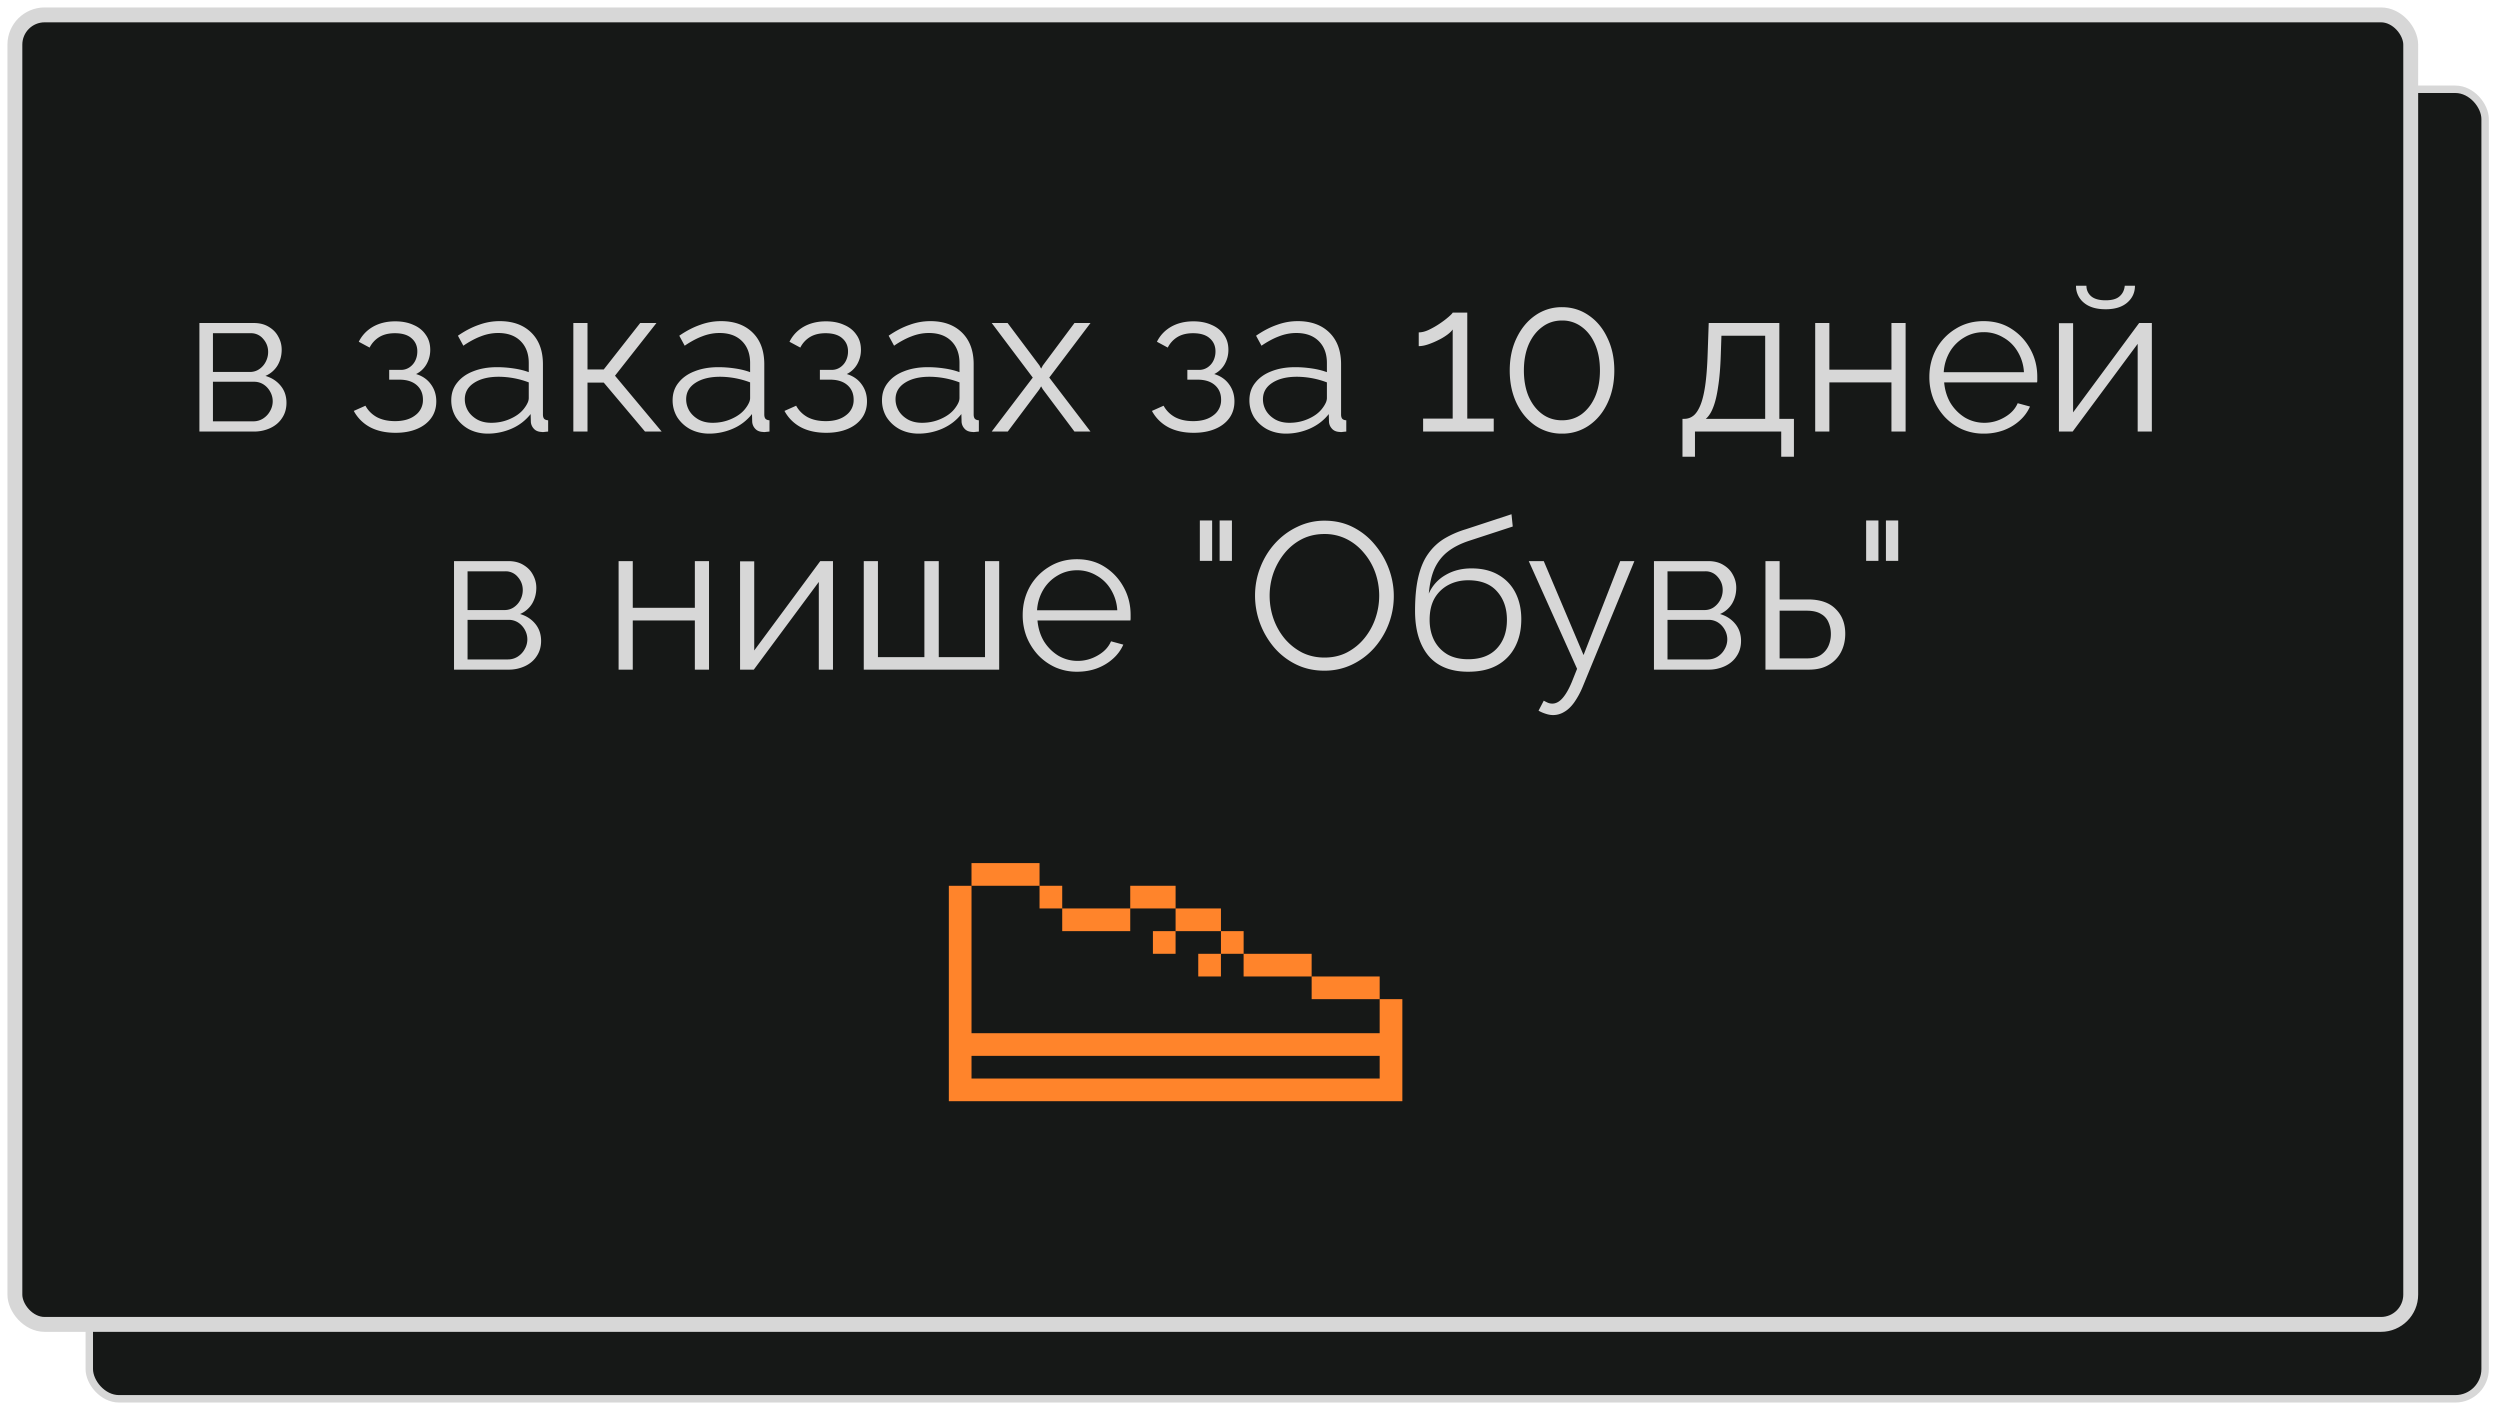
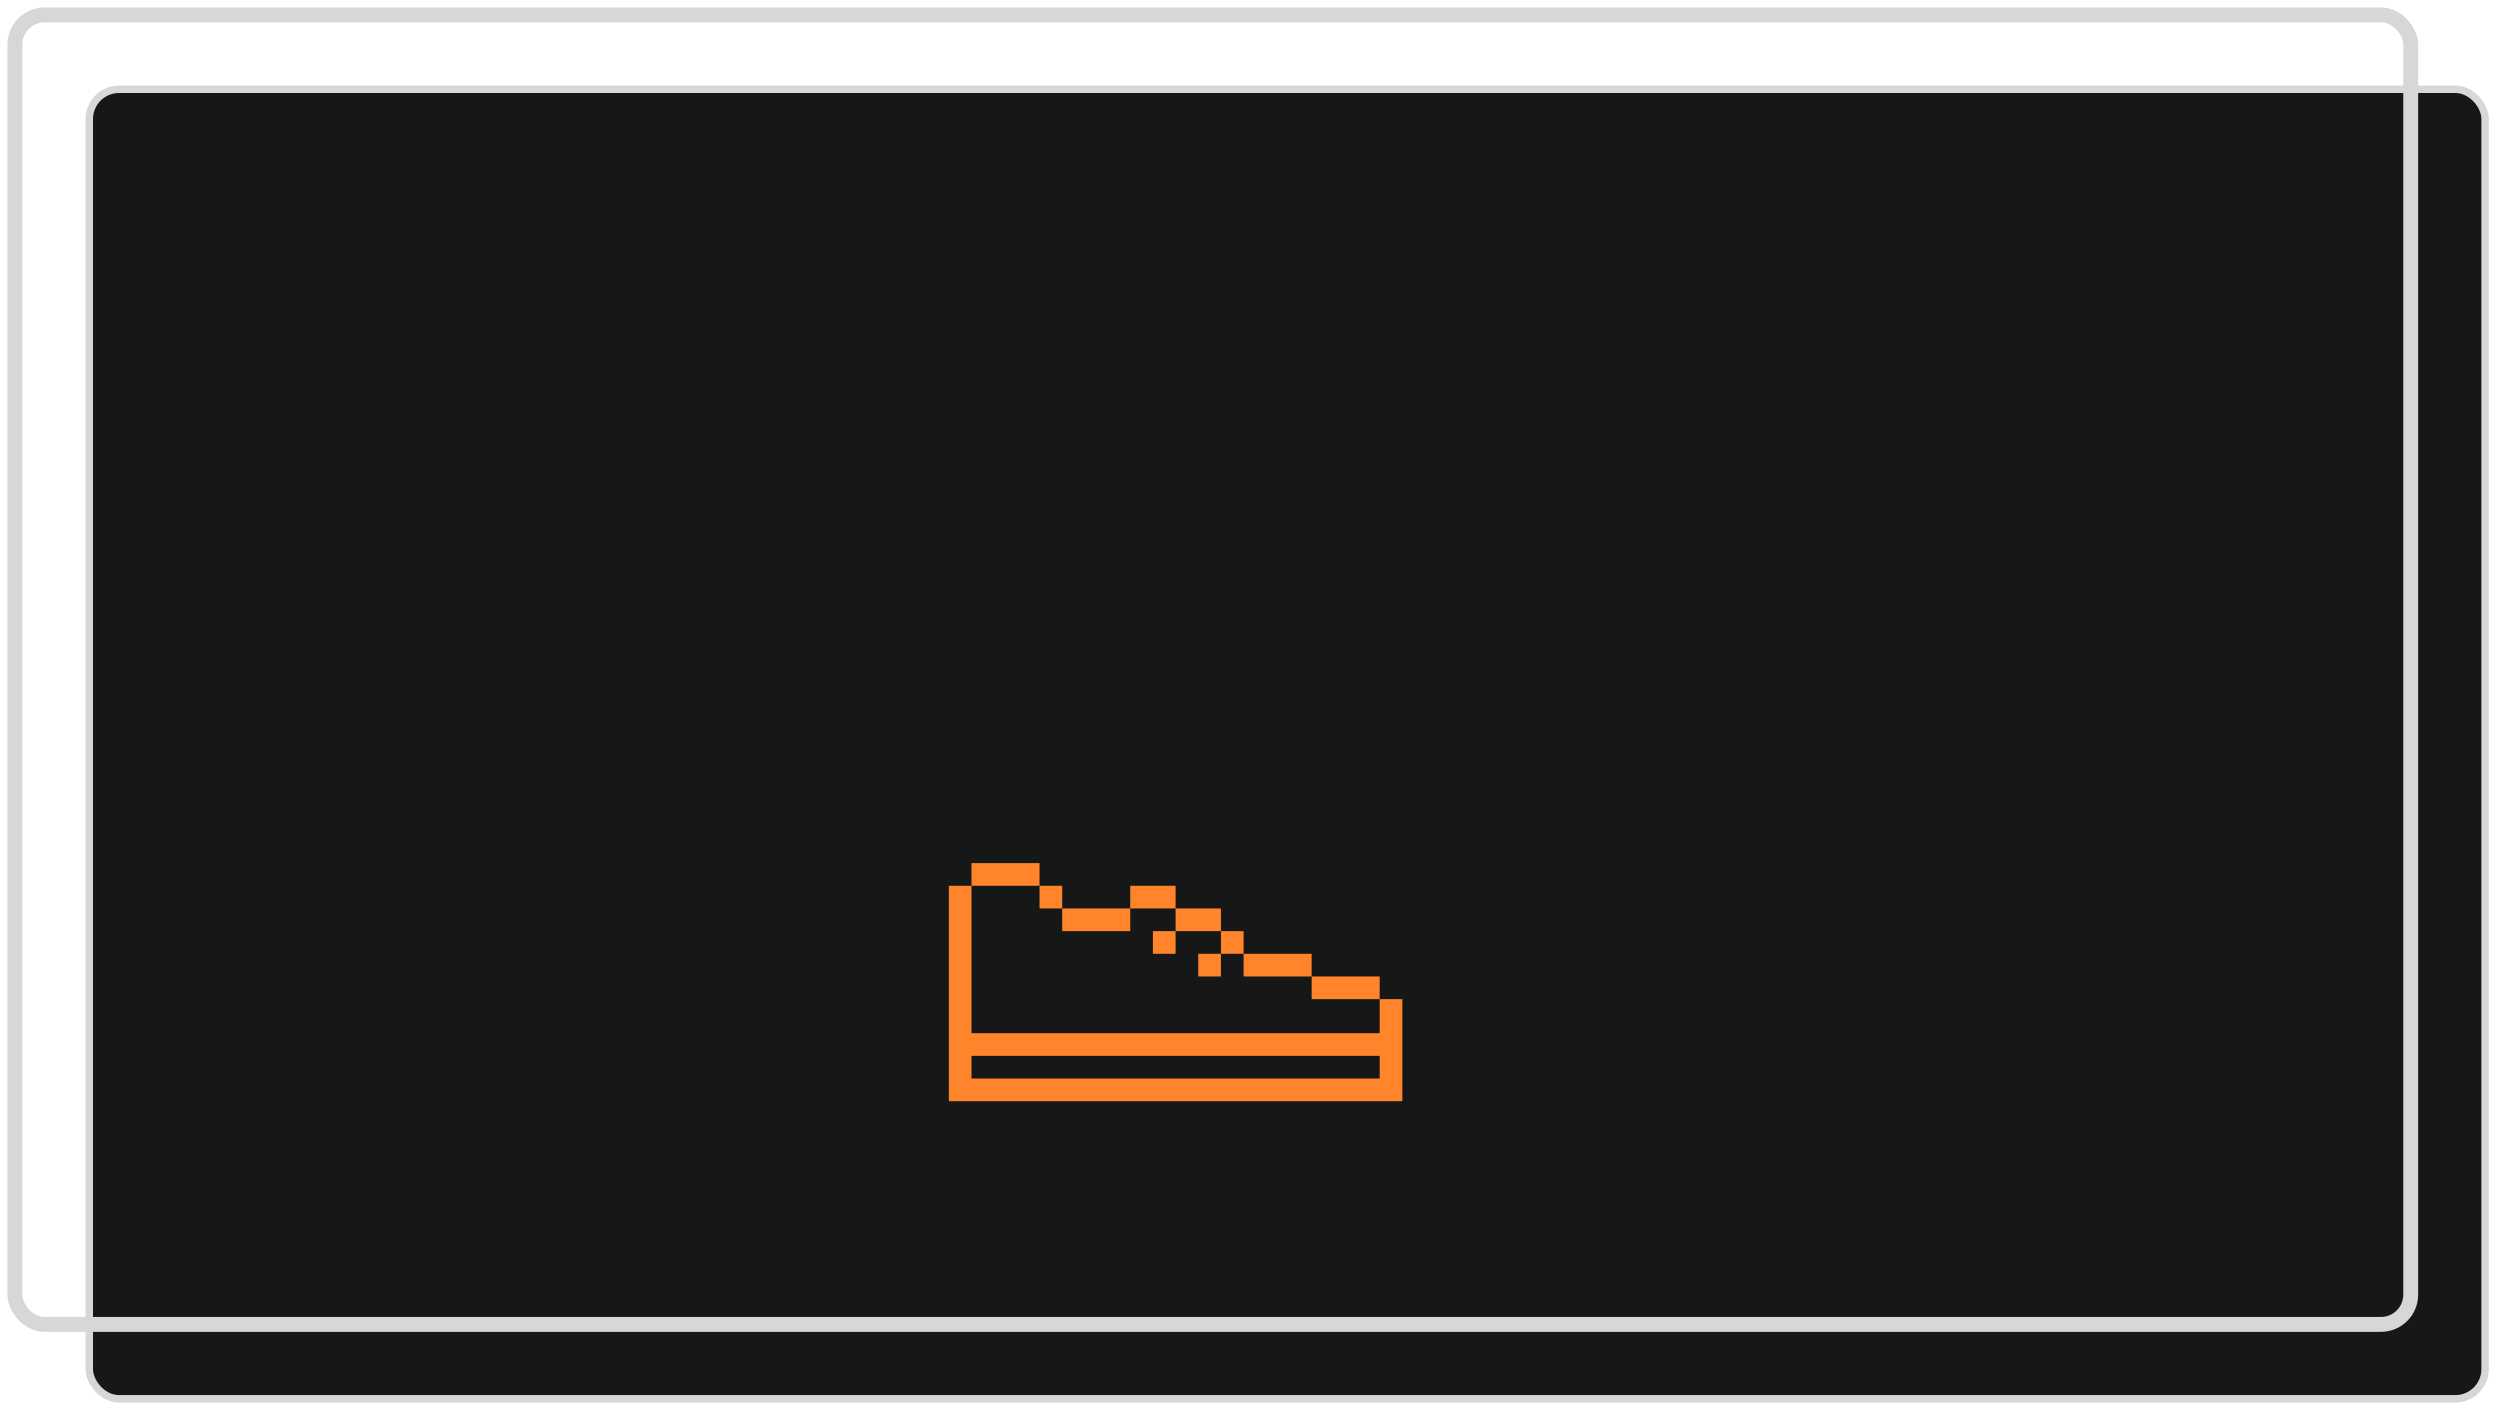
<svg xmlns="http://www.w3.org/2000/svg" width="168" height="95" fill="none">
  <rect x="6" y="6" width="161" height="88" rx="2" fill="#161817" stroke="#D7D7D7" stroke-width=".5" />
-   <rect x="1" y="1" width="161" height="88" rx="2" fill="#161817" />
  <rect x="1" y="1" width="161" height="88" rx="2" stroke="#D7D7D7" />
-   <path d="M13.4 29v-7.294h3.64c.41 0 .755.089 1.035.266.28.168.49.387.63.658.15.27.224.56.224.868 0 .392-.093.747-.28 1.064a1.761 1.761 0 0 1-.812.7c.42.121.76.34 1.022.658.262.317.392.7.392 1.148 0 .392-.098.733-.294 1.022-.186.29-.448.513-.784.672A2.565 2.565 0 0 1 17.04 29H13.4Zm.91-.686h2.701c.243 0 .462-.06.658-.182.206-.13.364-.299.476-.504a1.302 1.302 0 0 0 .014-1.302 1.336 1.336 0 0 0-.448-.49 1.156 1.156 0 0 0-.644-.182H14.31v2.66Zm0-3.318h2.477c.243 0 .458-.065.644-.196.187-.13.332-.299.434-.504.103-.205.154-.42.154-.644 0-.336-.112-.63-.336-.882a1.051 1.051 0 0 0-.84-.378H14.31v2.604Zm12.278 4.088c-.672 0-1.246-.126-1.722-.378a2.675 2.675 0 0 1-1.092-1.092l.784-.35c.177.327.434.583.77.77.336.177.742.266 1.218.266.57 0 1.022-.13 1.358-.392a1.25 1.25 0 0 0 .518-1.05c0-.401-.136-.723-.406-.966s-.644-.369-1.12-.378h-.742v-.658h.798a.988.988 0 0 0 .56-.168 1.14 1.14 0 0 0 .392-.448c.093-.187.14-.397.14-.63 0-.364-.13-.658-.392-.882-.252-.224-.626-.336-1.12-.336-.41 0-.756.084-1.036.252a1.75 1.75 0 0 0-.658.714l-.728-.392c.215-.43.532-.765.952-1.008.43-.243.928-.364 1.498-.364.466 0 .873.08 1.218.238.355.15.63.369.826.658.205.28.308.62.308 1.022 0 .345-.084.667-.252.966-.168.29-.401.509-.7.658.43.13.76.36.994.686.242.327.364.71.364 1.148 0 .439-.117.817-.35 1.134-.233.317-.555.56-.966.728-.41.168-.882.252-1.414.252Zm3.737-2.184c0-.457.13-.85.392-1.176.262-.336.62-.593 1.078-.77.467-.187 1.004-.28 1.61-.28.355 0 .724.028 1.106.084.383.056.724.14 1.022.252v-.616c0-.616-.182-1.106-.546-1.47-.364-.364-.868-.546-1.512-.546-.392 0-.78.075-1.162.224-.373.14-.765.35-1.176.63l-.364-.672c.476-.327.943-.57 1.4-.728a4.03 4.03 0 0 1 1.4-.252c.896 0 1.606.257 2.128.77.523.513.784 1.223.784 2.128v3.374c0 .13.028.229.084.294.056.056.145.089.266.098V29c-.102.01-.191.019-.266.028a.495.495 0 0 1-.168 0c-.233-.01-.41-.084-.532-.224a.743.743 0 0 1-.196-.448l-.014-.532a3.27 3.27 0 0 1-1.274.98 4.017 4.017 0 0 1-1.596.336c-.466 0-.891-.098-1.274-.294a2.39 2.39 0 0 1-.882-.812 2.178 2.178 0 0 1-.308-1.134Zm4.886.56c.103-.13.182-.257.238-.378a.786.786 0 0 0 .084-.322v-1.064a5.794 5.794 0 0 0-2.016-.378c-.681 0-1.232.135-1.652.406-.42.27-.63.64-.63 1.106 0 .27.07.527.21.77.14.233.346.43.616.588.27.15.588.224.952.224.458 0 .882-.089 1.274-.266.402-.177.71-.406.924-.686ZM38.528 29v-7.294h.952v3.122h1.092l2.45-3.122h1.092l-2.786 3.542L44.464 29h-1.12l-2.772-3.29H39.48V29h-.952Zm6.672-2.1c0-.457.13-.85.392-1.176.262-.336.62-.593 1.078-.77.467-.187 1.004-.28 1.61-.28.355 0 .724.028 1.106.084.383.056.724.14 1.022.252v-.616c0-.616-.182-1.106-.546-1.47-.364-.364-.868-.546-1.512-.546-.392 0-.78.075-1.162.224-.373.14-.765.35-1.176.63l-.364-.672c.476-.327.943-.57 1.4-.728a4.03 4.03 0 0 1 1.4-.252c.896 0 1.606.257 2.128.77.523.513.784 1.223.784 2.128v3.374c0 .13.028.229.084.294.056.056.145.089.266.098V29c-.102.01-.191.019-.266.028a.495.495 0 0 1-.168 0c-.233-.01-.41-.084-.532-.224a.743.743 0 0 1-.196-.448l-.014-.532a3.27 3.27 0 0 1-1.274.98 4.017 4.017 0 0 1-1.596.336c-.466 0-.891-.098-1.274-.294a2.39 2.39 0 0 1-.882-.812A2.178 2.178 0 0 1 45.2 26.9Zm4.886.56c.103-.13.182-.257.238-.378a.786.786 0 0 0 .084-.322v-1.064a5.794 5.794 0 0 0-2.016-.378c-.681 0-1.232.135-1.652.406-.42.27-.63.64-.63 1.106 0 .27.07.527.21.77.14.233.346.43.616.588.27.15.588.224.952.224.458 0 .882-.089 1.274-.266.402-.177.71-.406.924-.686Zm5.445 1.624c-.672 0-1.246-.126-1.722-.378a2.675 2.675 0 0 1-1.092-1.092l.784-.35c.178.327.434.583.77.77.336.177.742.266 1.218.266.57 0 1.022-.13 1.358-.392a1.25 1.25 0 0 0 .518-1.05c0-.401-.135-.723-.406-.966-.27-.243-.644-.369-1.12-.378h-.742v-.658h.798a.988.988 0 0 0 .56-.168 1.14 1.14 0 0 0 .392-.448 1.39 1.39 0 0 0 .14-.63c0-.364-.13-.658-.392-.882-.252-.224-.625-.336-1.12-.336-.41 0-.756.084-1.036.252a1.75 1.75 0 0 0-.658.714l-.728-.392c.215-.43.532-.765.952-1.008.43-.243.929-.364 1.498-.364.467 0 .873.08 1.218.238.355.15.63.369.826.658.206.28.308.62.308 1.022 0 .345-.084.667-.252.966-.168.29-.401.509-.7.658.43.13.76.36.994.686.243.327.364.71.364 1.148 0 .439-.117.817-.35 1.134-.233.317-.555.56-.966.728-.41.168-.882.252-1.414.252ZM59.27 26.9c0-.457.13-.85.392-1.176.261-.336.62-.593 1.078-.77.466-.187 1.003-.28 1.61-.28.354 0 .723.028 1.106.084.382.056.723.14 1.022.252v-.616c0-.616-.182-1.106-.546-1.47-.364-.364-.868-.546-1.512-.546-.392 0-.78.075-1.162.224-.374.14-.766.35-1.176.63l-.364-.672c.476-.327.942-.57 1.4-.728a4.031 4.031 0 0 1 1.4-.252c.896 0 1.605.257 2.128.77.522.513.784 1.223.784 2.128v3.374c0 .13.028.229.084.294.056.056.144.089.266.098V29c-.103.01-.192.019-.266.028a.496.496 0 0 1-.168 0c-.234-.01-.411-.084-.532-.224a.744.744 0 0 1-.196-.448l-.014-.532c-.327.42-.752.747-1.274.98a4.016 4.016 0 0 1-1.596.336c-.467 0-.892-.098-1.274-.294a2.39 2.39 0 0 1-.882-.812 2.178 2.178 0 0 1-.308-1.134Zm4.886.56c.102-.13.182-.257.238-.378a.786.786 0 0 0 .084-.322v-1.064a5.79 5.79 0 0 0-2.016-.378c-.682 0-1.232.135-1.652.406-.42.27-.63.64-.63 1.106 0 .27.07.527.21.77.14.233.345.43.616.588.27.15.588.224.952.224.457 0 .882-.089 1.274-.266.401-.177.709-.406.924-.686Zm3.555-5.754 2.142 2.856.111.21.113-.21 2.128-2.856h1.078l-2.772 3.668L73.28 29h-1.078l-2.127-2.842-.112-.196-.112.196L67.722 29h-1.078l2.758-3.626-2.758-3.668h1.065Zm12.513 7.378c-.672 0-1.246-.126-1.722-.378a2.675 2.675 0 0 1-1.092-1.092l.784-.35c.177.327.434.583.77.77.336.177.742.266 1.218.266.569 0 1.022-.13 1.358-.392a1.25 1.25 0 0 0 .518-1.05c0-.401-.136-.723-.406-.966-.271-.243-.644-.369-1.12-.378h-.742v-.658h.798a.988.988 0 0 0 .56-.168 1.14 1.14 0 0 0 .392-.448 1.39 1.39 0 0 0 .14-.63c0-.364-.131-.658-.392-.882-.252-.224-.626-.336-1.12-.336-.411 0-.756.084-1.036.252a1.75 1.75 0 0 0-.658.714l-.728-.392c.214-.43.532-.765.952-1.008.429-.243.928-.364 1.498-.364.466 0 .872.08 1.218.238.354.15.63.369.826.658.205.28.308.62.308 1.022 0 .345-.084.667-.252.966-.168.29-.402.509-.7.658.429.13.76.36.994.686.242.327.364.71.364 1.148 0 .439-.117.817-.35 1.134-.234.317-.556.56-.966.728-.411.168-.882.252-1.414.252ZM83.96 26.9c0-.457.13-.85.392-1.176.261-.336.62-.593 1.078-.77.467-.187 1.003-.28 1.61-.28.355 0 .723.028 1.106.084.383.056.723.14 1.022.252v-.616c0-.616-.182-1.106-.546-1.47-.364-.364-.868-.546-1.512-.546-.392 0-.78.075-1.162.224-.373.14-.765.35-1.176.63l-.364-.672c.476-.327.943-.57 1.4-.728a4.031 4.031 0 0 1 1.4-.252c.896 0 1.605.257 2.128.77.523.513.784 1.223.784 2.128v3.374c0 .13.028.229.084.294.056.056.145.089.266.098V29c-.103.01-.191.019-.266.028a.496.496 0 0 1-.168 0c-.233-.01-.41-.084-.532-.224a.744.744 0 0 1-.196-.448l-.014-.532c-.327.42-.751.747-1.274.98a4.016 4.016 0 0 1-1.596.336c-.467 0-.891-.098-1.274-.294a2.39 2.39 0 0 1-.882-.812 2.178 2.178 0 0 1-.308-1.134Zm4.886.56c.103-.13.182-.257.238-.378a.786.786 0 0 0 .084-.322v-1.064a5.79 5.79 0 0 0-2.016-.378c-.681 0-1.232.135-1.652.406-.42.27-.63.64-.63 1.106 0 .27.07.527.21.77.14.233.345.43.616.588.27.15.588.224.952.224.457 0 .882-.089 1.274-.266.401-.177.71-.406.924-.686Zm11.533.672V29h-4.746v-.868h1.988V22.14c-.074.112-.2.233-.378.364a3.83 3.83 0 0 1-.616.364 5.136 5.136 0 0 1-.672.28c-.224.075-.429.112-.616.112v-.924c.215 0 .448-.06.7-.182.252-.121.495-.261.728-.42a5.98 5.98 0 0 0 .588-.448c.159-.14.248-.233.266-.28h.98v7.126h1.778Zm8.103-3.234c0 .821-.154 1.554-.462 2.198-.299.635-.714 1.134-1.246 1.498a3.123 3.123 0 0 1-1.806.546 3.123 3.123 0 0 1-1.806-.546c-.523-.364-.938-.863-1.246-1.498-.308-.644-.462-1.377-.462-2.198s.154-1.55.462-2.184c.308-.644.723-1.148 1.246-1.512a3.069 3.069 0 0 1 1.806-.56c.672 0 1.274.187 1.806.56.532.364.947.868 1.246 1.512.308.635.462 1.363.462 2.184Zm-.966 0c0-.663-.108-1.246-.322-1.75-.215-.504-.514-.896-.896-1.176a2.146 2.146 0 0 0-1.33-.434c-.504 0-.948.145-1.33.434-.383.28-.686.672-.91 1.176-.215.504-.322 1.087-.322 1.75s.107 1.246.322 1.75c.224.504.527.896.91 1.176.382.28.826.42 1.33.42.504 0 .947-.14 1.33-.42.382-.29.681-.681.896-1.176.214-.504.322-1.087.322-1.75Zm5.546 5.796v-2.548h.126a.967.967 0 0 0 .588-.196c.178-.13.336-.36.476-.686.14-.327.252-.775.336-1.344.084-.579.14-1.307.168-2.184l.07-2.03h4.746v6.44h.98v2.548h-.854V29h-5.796v1.694h-.84Zm1.568-2.548h3.99V22.56h-2.94l-.042 1.26c-.028.868-.088 1.596-.182 2.184-.084.579-.196 1.04-.336 1.386-.13.336-.294.588-.49.756Zm7.351.854v-7.294h.952v3.136h4.172v-3.136h.952V29h-.952v-3.304h-4.172V29h-.952Zm11.326.14a3.595 3.595 0 0 1-1.456-.294 3.712 3.712 0 0 1-1.162-.826 4.049 4.049 0 0 1-.77-1.218 4.037 4.037 0 0 1-.266-1.47c0-.681.154-1.307.462-1.876a3.648 3.648 0 0 1 1.302-1.358c.551-.345 1.176-.518 1.876-.518.719 0 1.344.173 1.876.518.542.345.966.803 1.274 1.372.308.56.462 1.176.462 1.848v.224a.63.63 0 0 1-.014.154h-6.244c.047.523.192.99.434 1.4.252.401.574.723.966.966.402.233.836.35 1.302.35.476 0 .924-.121 1.344-.364.43-.243.728-.56.896-.952l.826.224a2.727 2.727 0 0 1-.686.938c-.308.28-.672.5-1.092.658a3.86 3.86 0 0 1-1.33.224Zm-2.688-4.13h5.39a2.977 2.977 0 0 0-.434-1.4 2.577 2.577 0 0 0-.966-.938 2.498 2.498 0 0 0-1.302-.35c-.476 0-.91.117-1.302.35a2.694 2.694 0 0 0-.966.952 3.075 3.075 0 0 0-.42 1.386ZM138.36 29v-7.28h.952v5.992l4.438-6.006h.854V29h-.952v-5.894L139.284 29h-.924Zm3.136-8.218c-.634 0-1.124-.15-1.47-.448a1.436 1.436 0 0 1-.518-1.134h.7c0 .28.103.513.308.7.215.187.542.28.98.28.43 0 .742-.089.938-.266.206-.177.322-.415.35-.714h.686c0 .457-.172.835-.518 1.134-.345.299-.83.448-1.456.448ZM30.51 45v-7.294h3.64c.41 0 .756.089 1.036.266.28.168.49.387.63.658.149.27.224.56.224.868 0 .392-.094.747-.28 1.064a1.76 1.76 0 0 1-.812.7c.42.121.76.34 1.022.658.261.317.392.7.392 1.148 0 .392-.098.733-.294 1.022-.187.29-.448.513-.784.672A2.565 2.565 0 0 1 34.15 45h-3.64Zm.91-.686h2.702c.242 0 .462-.06.658-.182.205-.13.364-.299.476-.504a1.302 1.302 0 0 0 .014-1.302 1.335 1.335 0 0 0-.448-.49 1.155 1.155 0 0 0-.644-.182H31.42v2.66Zm0-3.318h2.478c.242 0 .457-.065.644-.196.186-.13.331-.299.434-.504.102-.205.154-.42.154-.644 0-.336-.112-.63-.336-.882a1.05 1.05 0 0 0-.84-.378H31.42v2.604ZM41.57 45v-7.294h.952v3.136h4.172v-3.136h.952V45h-.952v-3.304h-4.172V45h-.952Zm8.162 0v-7.28h.952v5.992l4.438-6.006h.854V45h-.952v-5.894L50.656 45h-.924Zm8.313 0v-7.294h.952v6.454h3.122v-6.454h.966v6.454h3.108v-6.454h.952V45h-9.1Zm14.334.14a3.592 3.592 0 0 1-1.456-.294 3.709 3.709 0 0 1-1.162-.826 4.03 4.03 0 0 1-.77-1.218 4.03 4.03 0 0 1-.266-1.47c0-.681.154-1.307.462-1.876a3.638 3.638 0 0 1 1.302-1.358c.55-.345 1.176-.518 1.876-.518.718 0 1.344.173 1.876.518.541.345.966.803 1.274 1.372.308.56.462 1.176.462 1.848v.224a.666.666 0 0 1-.014.154h-6.244c.046.523.191.99.434 1.4.252.401.574.723.966.966.401.233.835.35 1.302.35.476 0 .924-.121 1.344-.364.429-.243.728-.56.896-.952l.826.224a2.73 2.73 0 0 1-.686.938c-.308.28-.672.5-1.092.658-.411.15-.854.224-1.33.224Zm-2.688-4.13h5.39a2.98 2.98 0 0 0-.434-1.4 2.587 2.587 0 0 0-.966-.938 2.498 2.498 0 0 0-1.302-.35c-.476 0-.91.117-1.302.35a2.694 2.694 0 0 0-.966.952 3.057 3.057 0 0 0-.42 1.386Zm10.938-3.318v-2.716h.826v2.716h-.826Zm1.33 0v-2.716h.826v2.716h-.826Zm7.042 7.378c-.7 0-1.335-.14-1.904-.42a4.603 4.603 0 0 1-1.47-1.134 5.467 5.467 0 0 1-.952-1.624 5.336 5.336 0 0 1-.336-1.862c0-.663.117-1.293.35-1.89.233-.607.56-1.143.98-1.61.43-.476.929-.85 1.498-1.12a4.13 4.13 0 0 1 1.848-.42c.7 0 1.335.145 1.904.434.57.29 1.055.677 1.456 1.162.41.485.728 1.027.952 1.624a5.26 5.26 0 0 1-.994 5.348 4.68 4.68 0 0 1-1.484 1.106c-.57.27-1.185.406-1.848.406Zm-3.682-5.04c0 .541.089 1.064.266 1.568.177.495.43.938.756 1.33.327.383.714.69 1.162.924.457.224.957.336 1.498.336.57 0 1.078-.117 1.526-.35.457-.243.845-.56 1.162-.952.327-.401.574-.85.742-1.344a4.672 4.672 0 0 0-.014-3.066 4.207 4.207 0 0 0-.77-1.33 3.588 3.588 0 0 0-1.162-.924 3.271 3.271 0 0 0-1.484-.336c-.56 0-1.069.117-1.526.35-.448.233-.835.55-1.162.952a4.517 4.517 0 0 0-.742 1.33 4.672 4.672 0 0 0-.252 1.512Zm13.342 5.11c-1.176 0-2.068-.36-2.674-1.078-.598-.728-.896-1.731-.896-3.01 0-.905.074-1.67.224-2.296.149-.625.368-1.139.658-1.54.289-.41.644-.747 1.064-1.008a6.42 6.42 0 0 1 1.47-.644l3.066-1.008.084.826-2.954.966c-.56.187-1.027.425-1.4.714-.374.29-.668.658-.882 1.106-.206.439-.341 1.013-.406 1.722a2.647 2.647 0 0 1 1.12-1.246c.504-.299 1.087-.448 1.75-.448.709 0 1.311.145 1.806.434.504.29.886.69 1.148 1.204.261.513.392 1.106.392 1.778 0 .71-.14 1.33-.42 1.862a2.946 2.946 0 0 1-1.204 1.232c-.523.29-1.172.434-1.946.434Zm0-.84c.83 0 1.47-.238 1.918-.714.457-.485.686-1.13.686-1.932 0-.784-.224-1.423-.672-1.918-.439-.495-1.083-.742-1.932-.742-.486 0-.924.103-1.316.308a2.34 2.34 0 0 0-.938.896c-.224.392-.336.877-.336 1.456 0 .504.098.957.294 1.358.205.401.499.719.882.952.382.224.854.336 1.414.336Zm5.709 3.752c-.158 0-.322-.028-.49-.084a2.44 2.44 0 0 1-.49-.21l.35-.672c.103.056.196.103.28.14a.79.79 0 0 0 .294.056c.243 0 .472-.121.686-.364.215-.243.42-.597.616-1.064l.364-.91-3.248-7.238h1.008l2.674 6.314 2.464-6.314h.952l-3.472 8.442a5.357 5.357 0 0 1-.588 1.078c-.205.28-.424.485-.658.616-.233.14-.48.21-.742.21ZM111.146 45v-7.294h3.64c.411 0 .756.089 1.036.266.28.168.49.387.63.658.15.27.224.56.224.868 0 .392-.093.747-.28 1.064a1.756 1.756 0 0 1-.812.7c.42.121.761.34 1.022.658.262.317.392.7.392 1.148 0 .392-.098.733-.294 1.022-.186.29-.448.513-.784.672a2.561 2.561 0 0 1-1.134.238h-3.64Zm.91-.686h2.702c.243 0 .462-.06.658-.182.206-.13.364-.299.476-.504a1.302 1.302 0 0 0 .014-1.302 1.332 1.332 0 0 0-.448-.49 1.153 1.153 0 0 0-.644-.182h-2.758v2.66Zm0-3.318h2.478c.243 0 .458-.065.644-.196a1.418 1.418 0 0 0 .588-1.148c0-.336-.112-.63-.336-.882a1.049 1.049 0 0 0-.84-.378h-2.534v2.604ZM118.639 45v-7.294h.952v2.576h1.89c.83 0 1.456.215 1.876.644.429.42.644.975.644 1.666 0 .448-.094.854-.28 1.218a2.114 2.114 0 0 1-.826.868c-.355.215-.803.322-1.344.322h-2.912Zm.952-.756h1.834c.382 0 .69-.075.924-.224.233-.159.406-.36.518-.602.112-.252.168-.523.168-.812 0-.28-.052-.537-.154-.77a1.12 1.12 0 0 0-.504-.574c-.234-.15-.56-.224-.98-.224h-1.806v3.206Zm5.813-6.552v-2.716h.826v2.716h-.826Zm1.33 0v-2.716h.826v2.716h-.826Z" fill="#D7D7D7" />
  <path d="M82.048 61.048H79v1.524h3.048v-1.524ZM83.572 62.572h-1.524v1.523h1.524v-1.523ZM88.143 64.096H83.57v1.523h4.572v-1.523ZM92.714 65.619h-4.571v1.524h4.571v-1.524ZM69.857 58h-4.572v1.524h4.572V58ZM71.381 59.524h-1.524v1.524h1.524v-1.524ZM75.952 61.048h-4.571v1.524h4.571v-1.524ZM79 59.524h-3.048v1.524H79v-1.524Z" fill="#FF842B" />
  <path d="M92.714 67.143v2.286H65.286v-9.905h-1.524V74h30.476v-6.857h-1.524Zm0 5.333H65.286v-1.523h27.428v1.523Z" fill="#FF842B" />
  <path d="M82.047 64.096h-1.524v1.523h1.524v-1.523ZM79 62.572h-1.524v1.523h1.523v-1.523Z" fill="#FF842B" />
</svg>